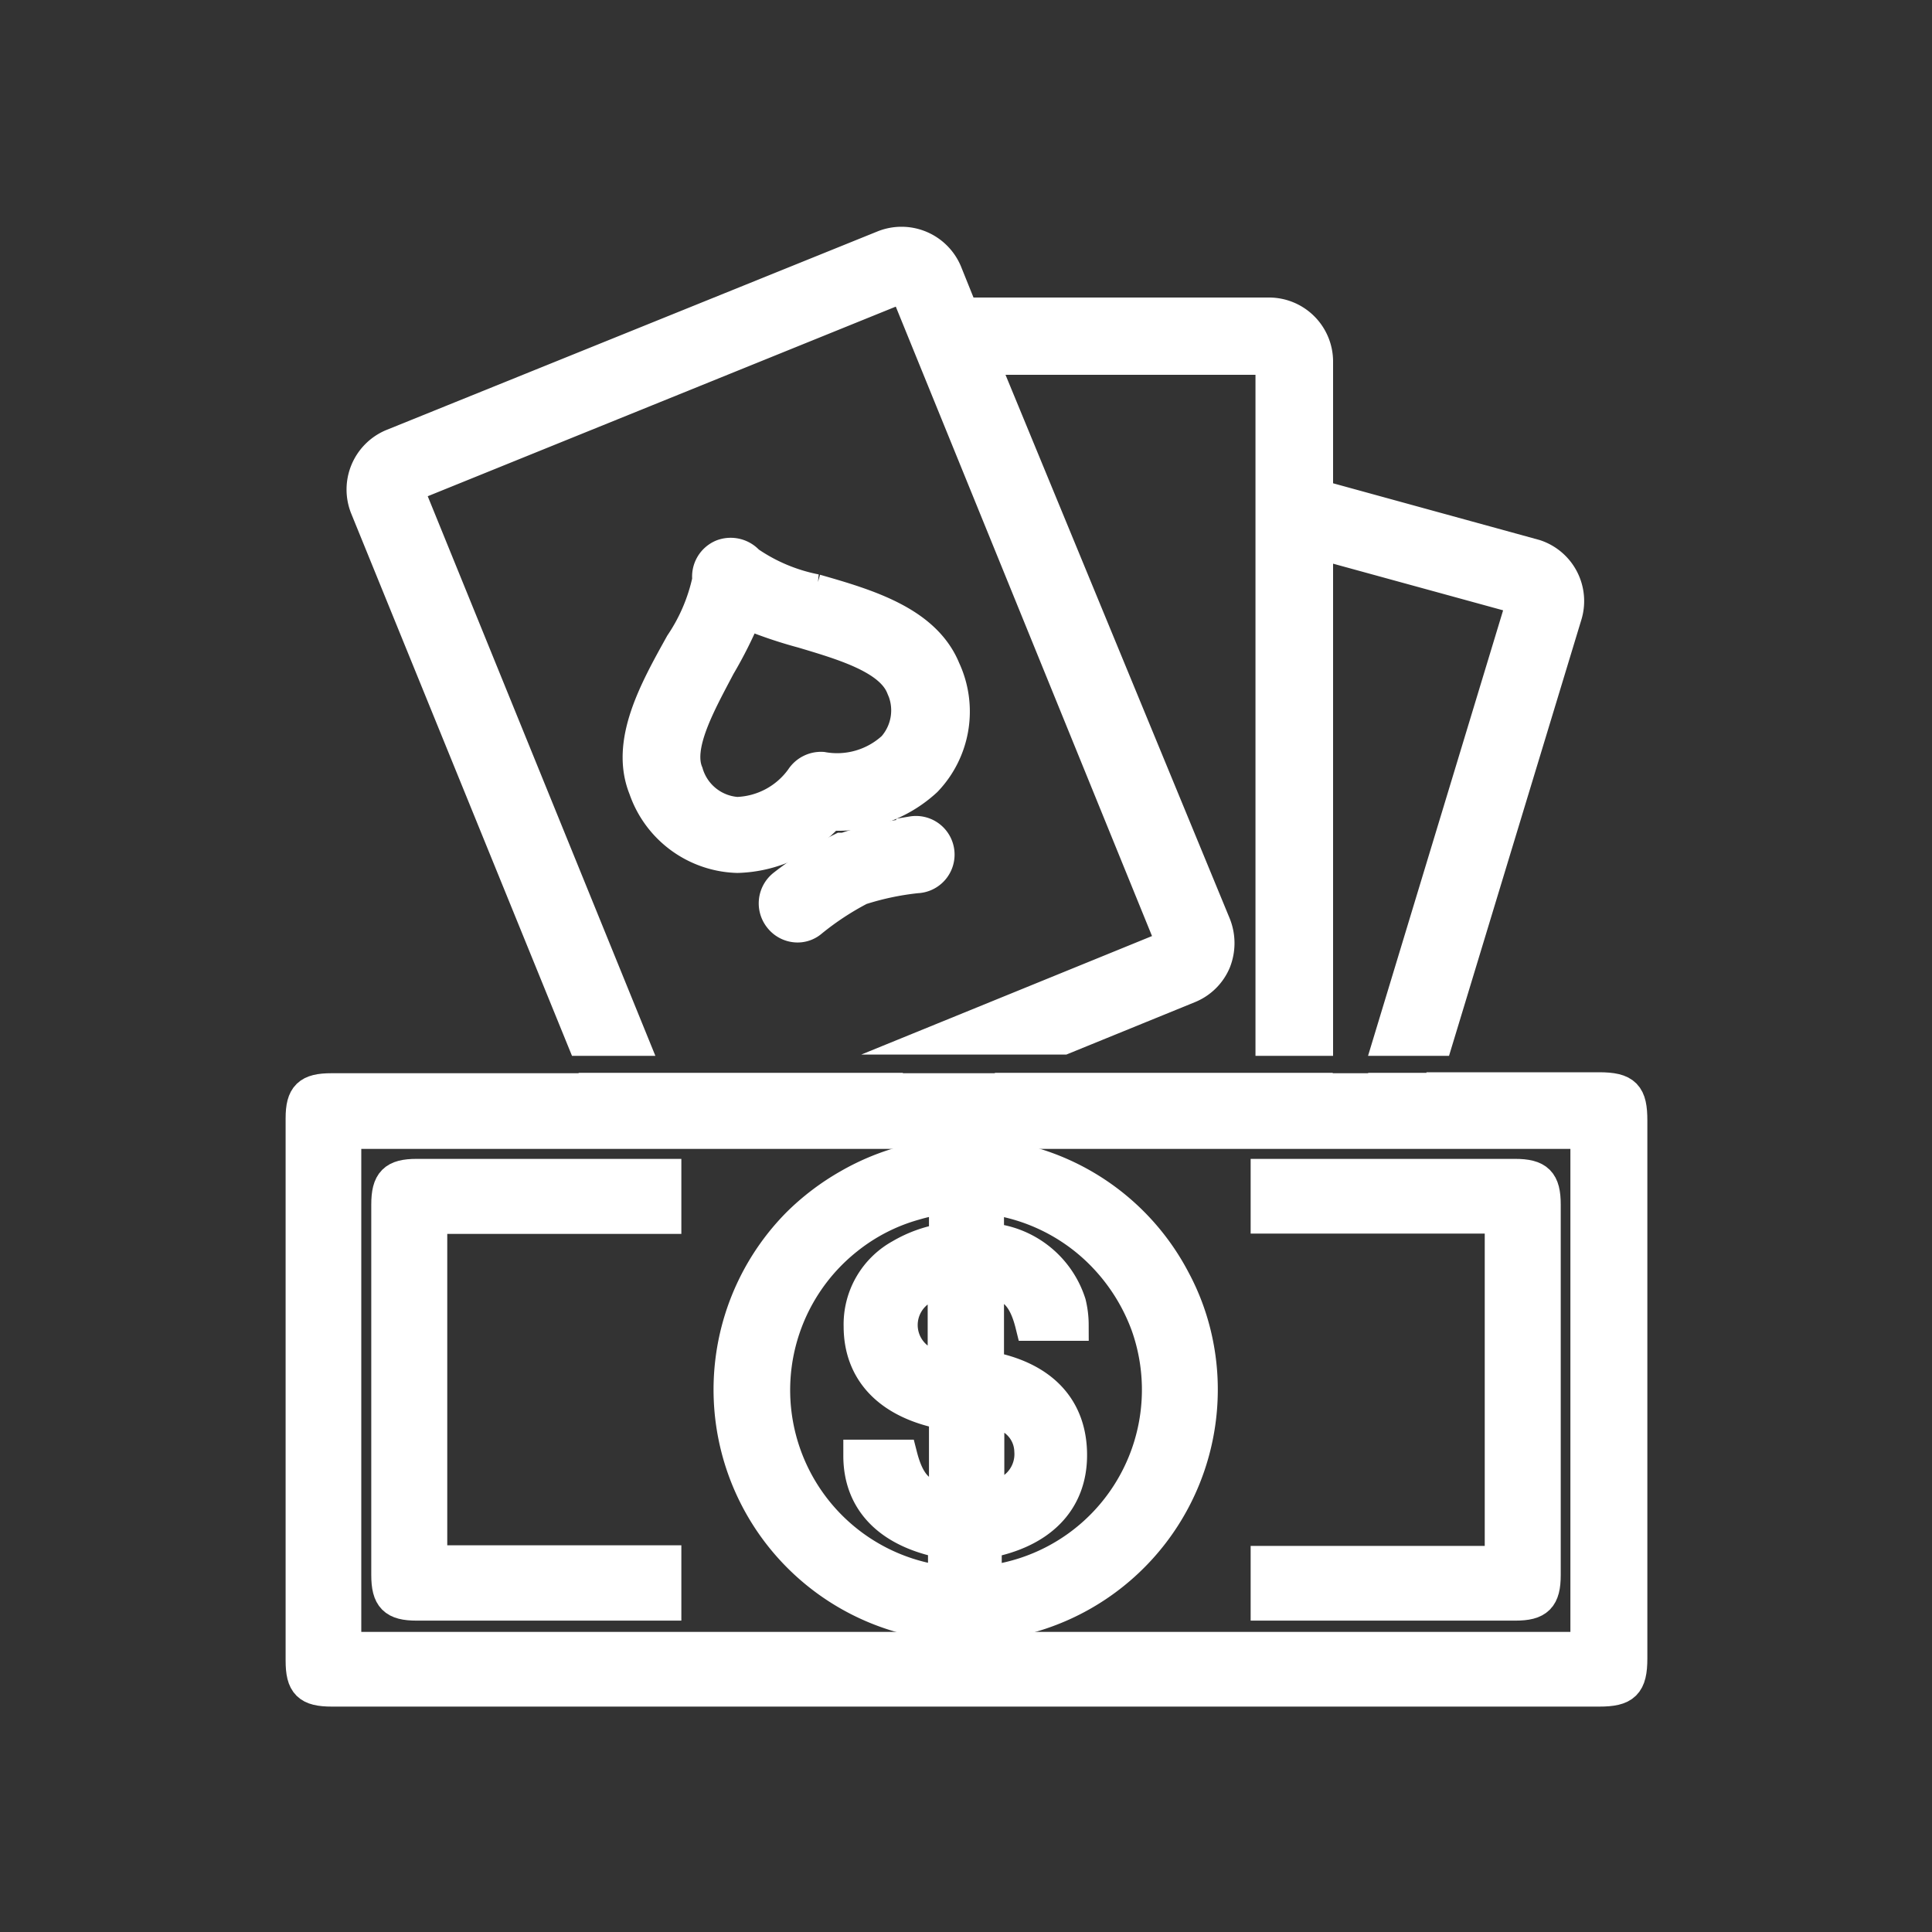
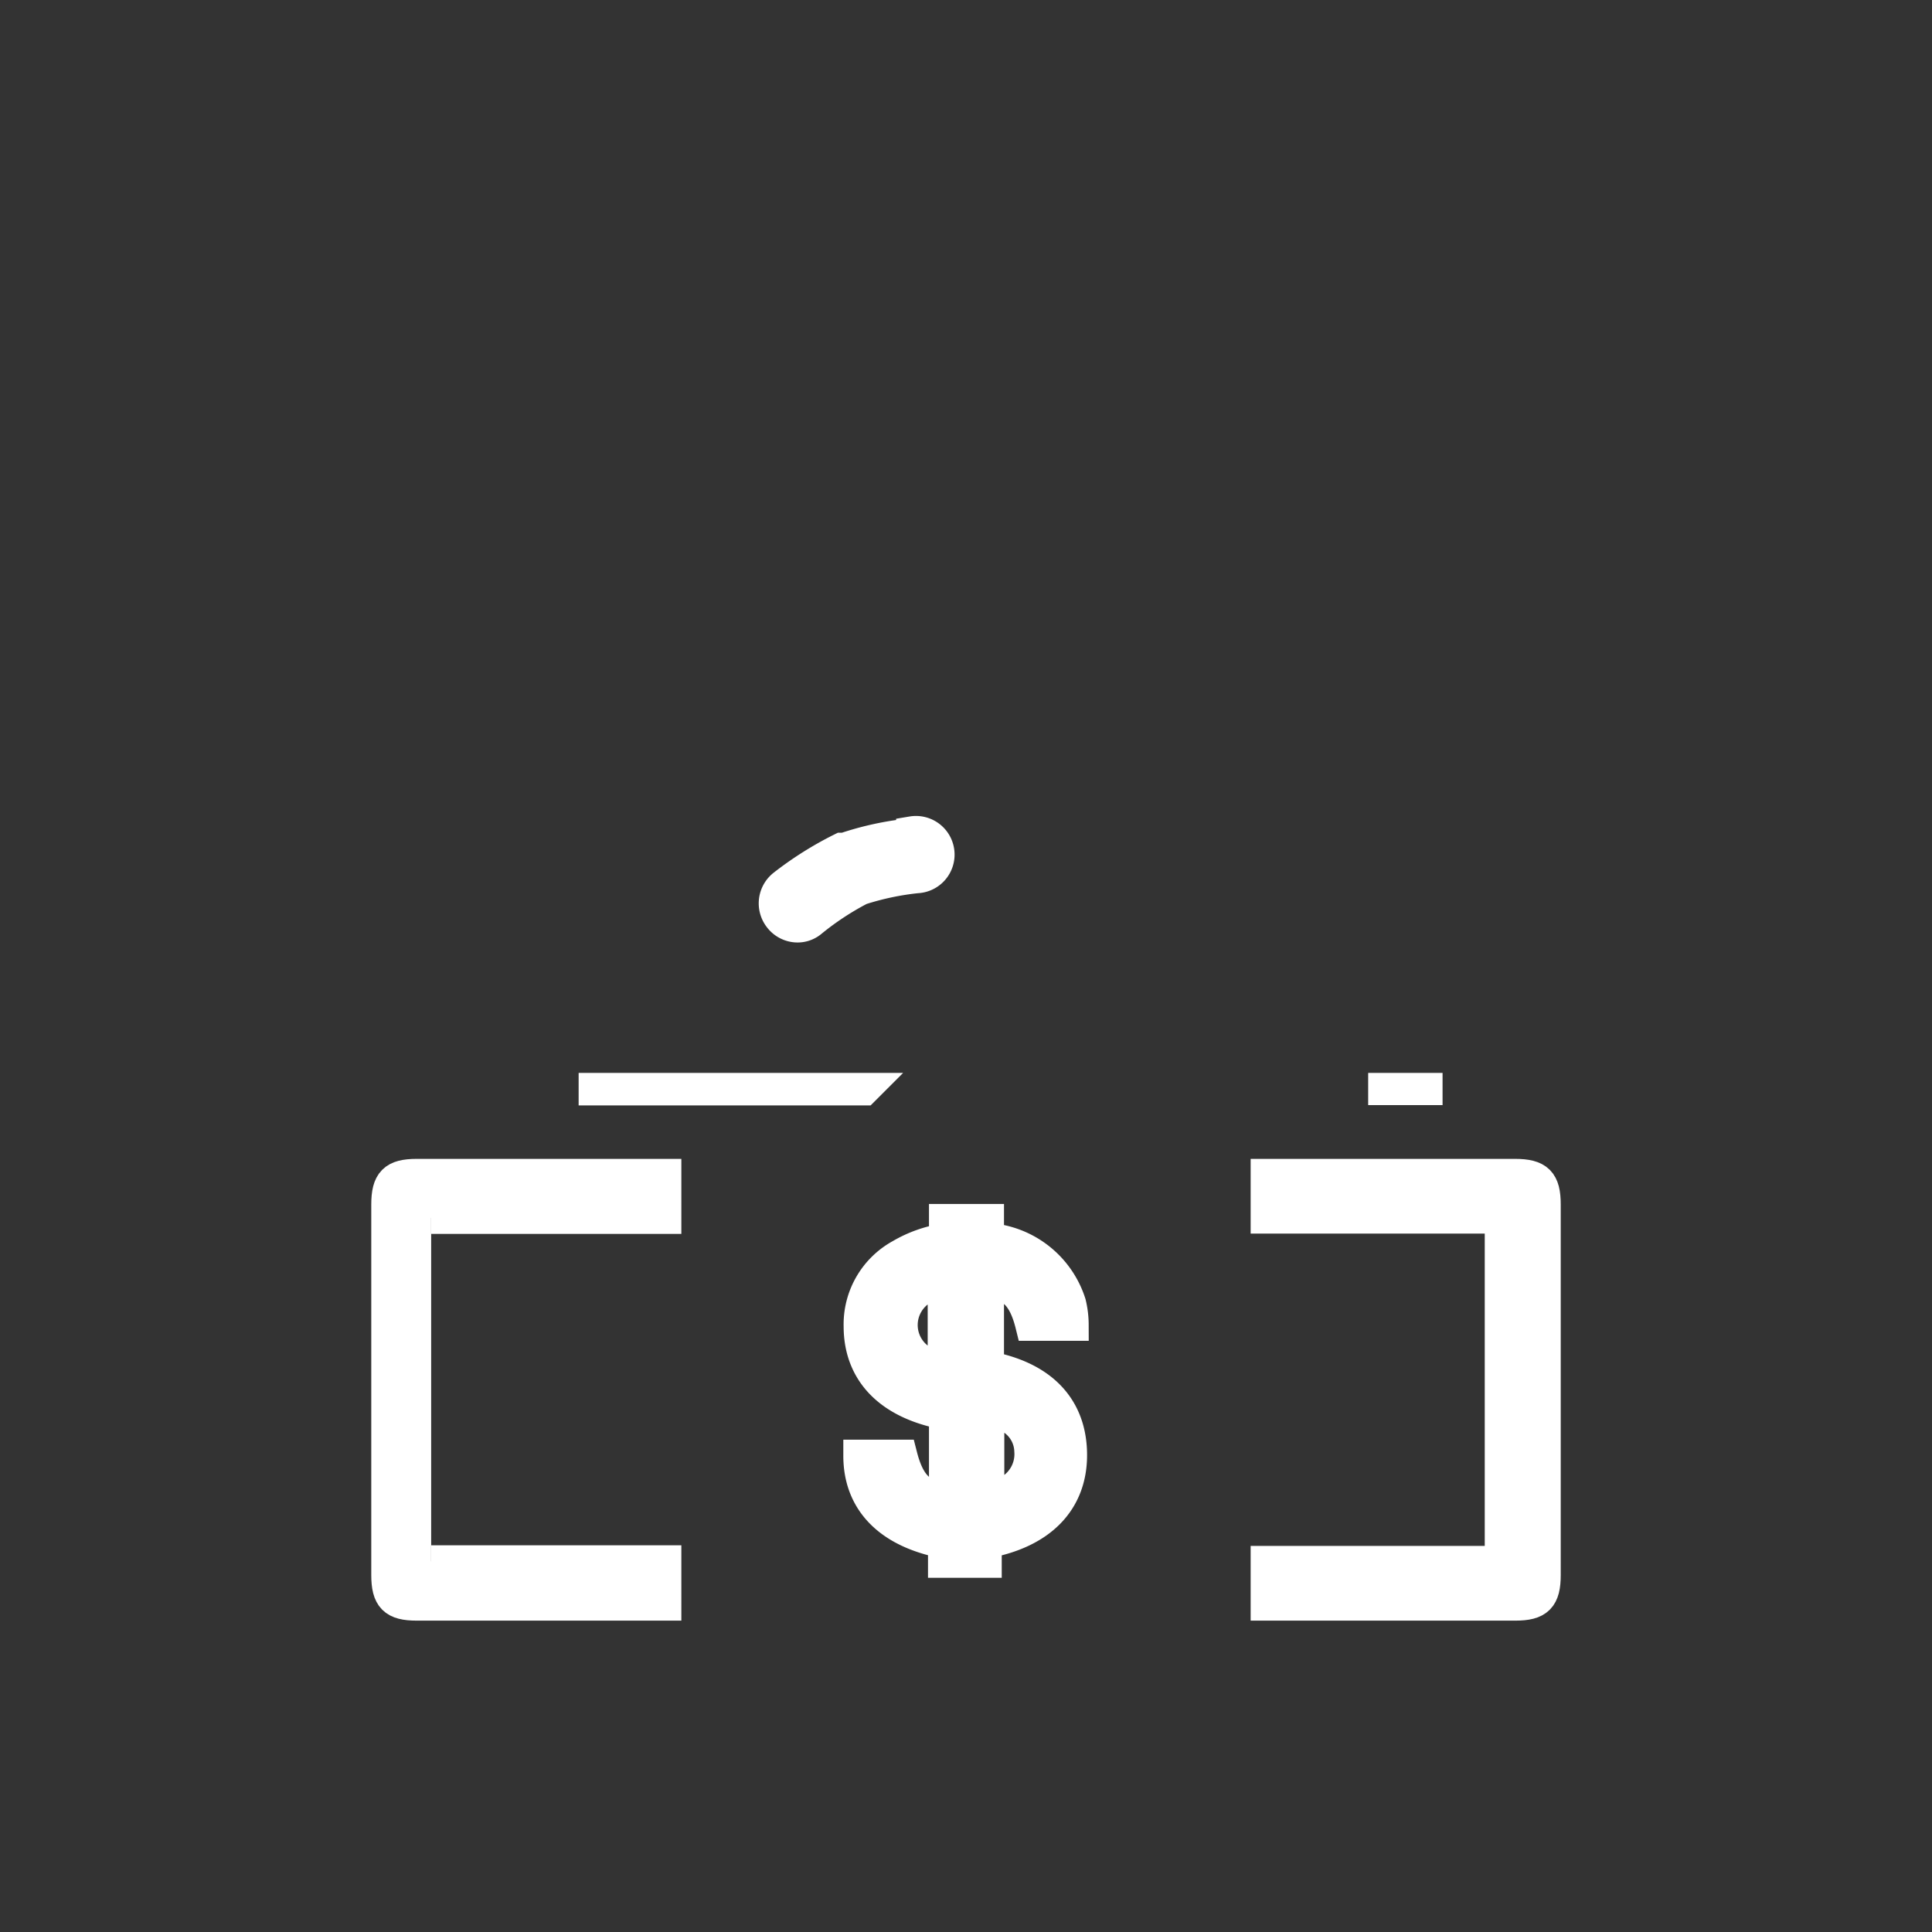
<svg xmlns="http://www.w3.org/2000/svg" id="Layer_1" data-name="Layer 1" viewBox="0 0 60 60">
  <rect x="0" y="0" width="60" height="60" fill="#333333" stroke="none" />
  <defs>
    <style>.cls-1{fill:#fff;stroke:#fff;stroke-miterlimit:10;}</style>
  </defs>
  <polygon class="cls-1" points="18.47 33.83 26.83 33.83 26.84 33.82 18.47 33.82 18.47 33.83" />
  <rect class="cls-1" x="42.49" y="33.82" width="2.31" />
-   <polygon class="cls-1" points="31.1 33.83 40.89 33.83 40.89 33.82 31.11 33.82 31.1 33.83" />
-   <path class="cls-1" d="M13.39,37.82h7.27V36.49H12.94c-.7,0-.91.21-.91.92v11.5c0,.71.21.92.91.92h7.32l.4,0V48.49H13.39Z" />
-   <path class="cls-1" d="M44.8,33.83H10.29c-.71,0-.92.2-.92.9V51.57c0,.73.2.93.94.93H49.66c.79,0,1-.19,1-1V34.8c0-.79-.18-1-1-1H44.8Zm4.47,1.35v16H10.72v-16H49.27Z" />
+   <path class="cls-1" d="M13.39,37.82h7.27V36.49H12.94c-.7,0-.91.21-.91.92v11.5c0,.71.21.92.91.92h7.32l.4,0V48.49H13.39" />
  <path class="cls-1" d="M44,36.49H39.73l-.39,0v1.32h7.27V48.51H39.34v1.32h7.72c.7,0,.91-.21.91-.92V37.41c0-.71-.21-.92-.92-.92H44Z" />
-   <path class="cls-1" d="M36.47,39.75a7.3,7.3,0,0,0-10.12-2.94A7.51,7.51,0,0,0,24.78,38a7.33,7.33,0,1,0,12.54,5.15,7.24,7.24,0,0,0-.17-1.56A7.09,7.09,0,0,0,36.47,39.75ZM30,49.17a6,6,0,0,1-3.69-10.7,5.88,5.88,0,0,1,2.08-1.07A5.76,5.76,0,0,1,30,37.16a6,6,0,0,1,4.42,2,6.15,6.15,0,0,1,1.2,2,6,6,0,0,1-5.68,8Z" />
  <path class="cls-1" d="M30.68,42.46V39.85c.75,0,1.13.4,1.35,1.29h1.28a2.84,2.84,0,0,0-.08-.66,2.88,2.88,0,0,0-2.55-2l0-.39,0-.2H29.35l0,.6a3.88,3.88,0,0,0-1.38.49,2.45,2.45,0,0,0-1.27,2.21c0,1.43.94,2.39,2.65,2.71v2.61c-.75,0-1.13-.4-1.36-1.3H26.69c0,1.41.92,2.36,2.63,2.69l0,.6h1.29l0-.6c1.71-.31,2.65-1.28,2.65-2.71S32.4,42.78,30.68,42.46Zm-1.37,0a1.31,1.31,0,1,1,0-2.62Zm1.38,4v-2.6A1.24,1.24,0,0,1,32,45.06,1.32,1.32,0,0,1,30.69,46.48Z" />
-   <path class="cls-1" d="M47.67,17.25,40.9,15.39V11.22a1.49,1.49,0,0,0-1.49-1.48H30V10l-.62-1.54a1.5,1.5,0,0,0-1.94-.81L12.18,13.82h0a1.5,1.5,0,0,0-.81,1.94L18.1,32.29h1.51L12.67,15.23a.08.08,0,0,1,0-.11L28,8.91a.08.08,0,0,1,.11,0l8.28,20.34,0,.11-7.09,2.89h3.72l3.9-1.59a1.48,1.48,0,0,0,.81-.8,1.55,1.55,0,0,0,0-1.14L30.48,11.14h8.93a.08.08,0,0,1,.08.08V32.29H40.9V16.85l6.38,1.75a.07.07,0,0,1,0,.1L43.16,32.29h1.47l4-13.18A1.49,1.49,0,0,0,47.67,17.25Z" />
  <path class="cls-1" d="M28.33,25.91a9.36,9.36,0,0,0-2.1.45l-.09,0a10.61,10.61,0,0,0-1.81,1.14.71.71,0,0,0-.11,1,.7.7,0,0,0,.55.27.66.66,0,0,0,.43-.16,8.86,8.86,0,0,1,1.52-1,8.65,8.65,0,0,1,1.75-.37.7.7,0,1,0-.14-1.39Z" />
-   <path class="cls-1" d="M28.76,24.24a3.1,3.1,0,0,0,.57-3.45c-.6-1.47-2.39-2-4-2.46a5.55,5.55,0,0,1-2.09-.88.73.73,0,0,0-.81-.2A.71.71,0,0,0,22,18,5.69,5.69,0,0,1,21.15,20c-.8,1.44-1.71,3.06-1.13,4.49a3.14,3.14,0,0,0,2.88,2.12,4,4,0,0,0,2.86-1.32A4,4,0,0,0,28.76,24.24Zm-3.87-.06a2.57,2.57,0,0,1-2,1.07A1.74,1.74,0,0,1,21.34,24c-.35-.84.39-2.15,1-3.31a13.51,13.51,0,0,0,.83-1.66,13.91,13.91,0,0,0,1.76.6c1.27.38,2.71.8,3.08,1.69a1.73,1.73,0,0,1-.27,1.89,2.57,2.57,0,0,1-2.2.64A.72.72,0,0,0,24.89,24.18Z" />
</svg>